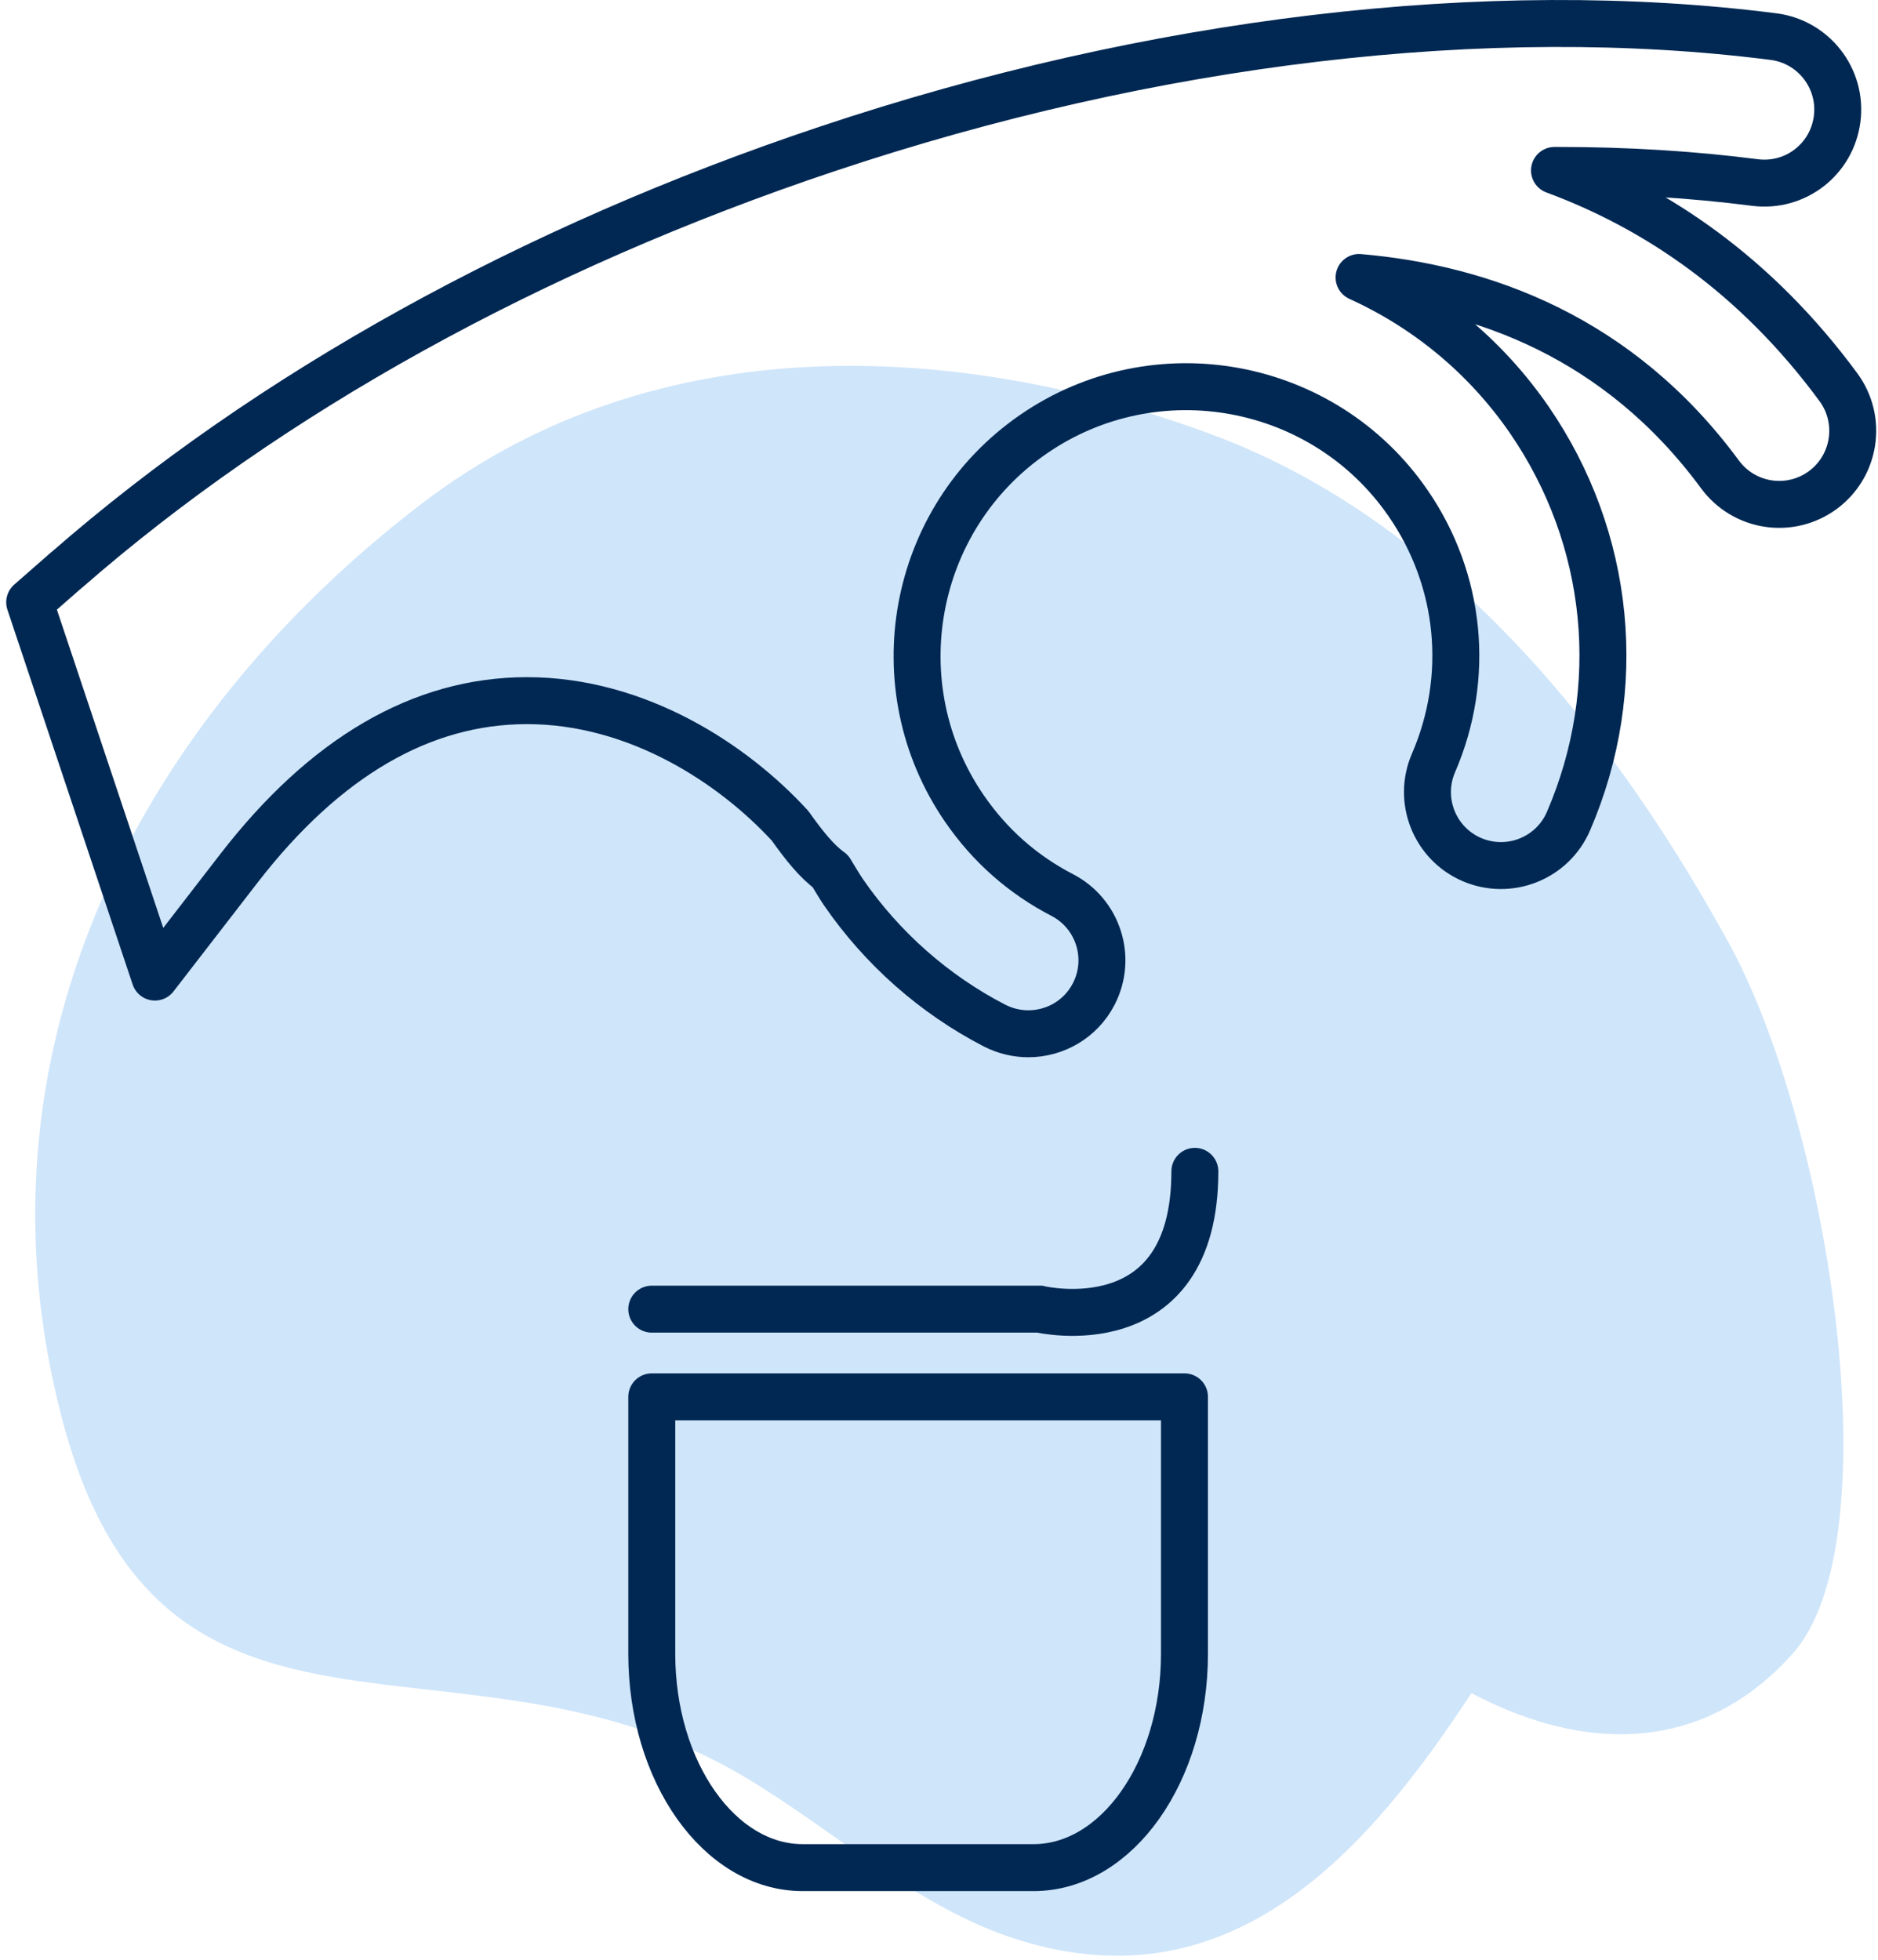
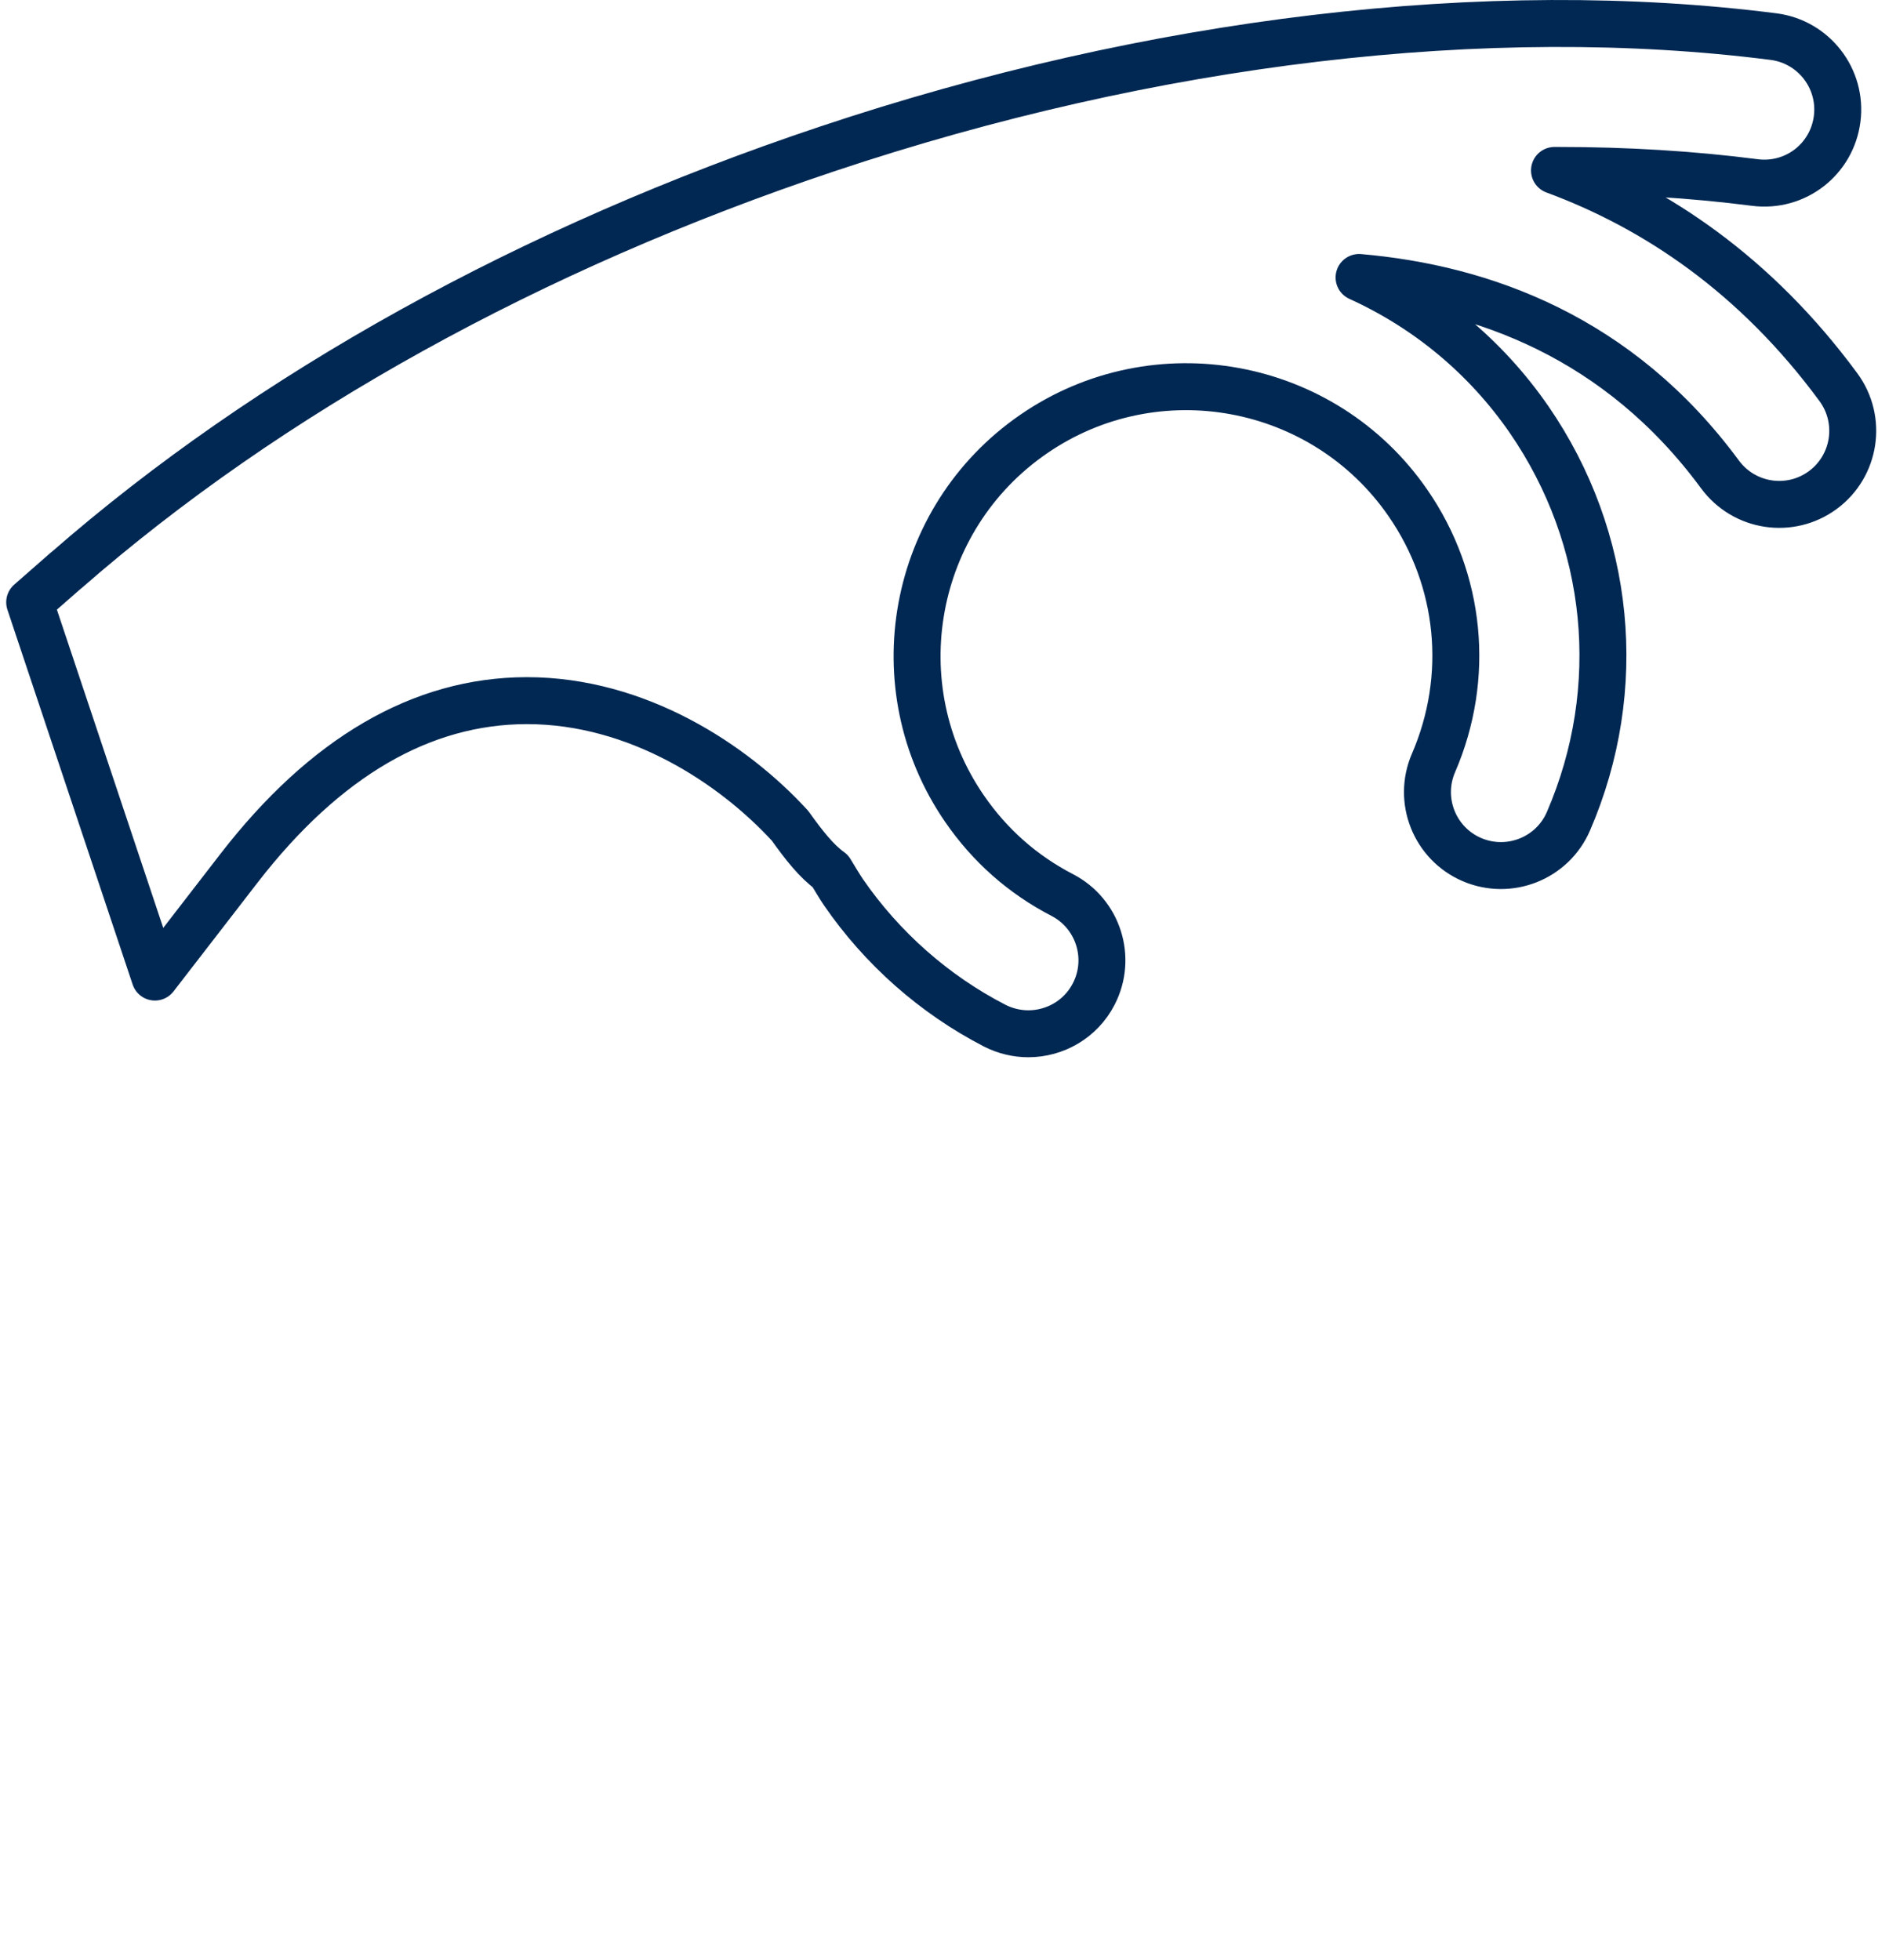
<svg xmlns="http://www.w3.org/2000/svg" fill="none" viewBox="0 0 160 167" height="167" width="160">
-   <path fill="#CFE5FA" d="M125.79 144.459C135.15 149.269 145.17 149.379 152.76 140.839C161.26 131.279 155.91 95.999 147.25 80.269C138.6 64.539 124.44 44.869 103.2 36.999C81.96 29.129 55.999 27.559 35.94 42.899C11.37 61.689 -2.82 90.019 5.29 120.879C13.8 153.269 39.419 137.059 63.469 151.399C71.26 156.039 78.109 162.549 86.76 165.259C105.08 170.999 116.68 157.459 125.36 144.239C125.5 144.319 125.65 144.389 125.79 144.459Z" />
  <path stroke-linejoin="round" stroke-width="4" stroke="#002853" d="M5.669 48.569C22.889 33.519 45.279 21.109 70.439 12.699C98.199 3.409 126.849 0.019 151.099 3.119C154.529 3.559 156.959 6.699 156.519 10.129C156.079 13.559 152.979 15.989 149.509 15.549C144.149 14.859 138.549 14.519 132.769 14.519C132.659 14.519 132.549 14.519 132.439 14.519C141.069 17.709 149.569 23.399 156.629 32.989C158.679 35.779 158.079 39.699 155.299 41.749C152.509 43.799 148.599 43.209 146.539 40.419C137.919 28.709 126.299 24.549 115.789 23.639C121.579 26.269 126.579 30.389 130.279 35.749C137.249 45.879 138.509 58.659 133.629 69.959C132.259 73.139 128.569 74.589 125.399 73.229C122.219 71.859 120.759 68.169 122.129 64.999C125.289 57.689 124.479 49.409 119.959 42.859C112.779 32.439 98.459 29.809 88.049 36.989C77.629 44.169 74.999 58.479 82.179 68.899C84.339 72.039 87.139 74.509 90.499 76.249C93.569 77.839 94.769 81.619 93.179 84.689C92.069 86.839 89.879 88.069 87.609 88.069C86.639 88.069 85.649 87.839 84.729 87.369C79.599 84.719 75.149 80.789 71.859 76.009C71.459 75.419 71.119 74.819 70.749 74.219C69.579 73.379 68.529 72.059 67.309 70.349C62.489 65.089 54.319 59.689 44.889 59.689H44.849C35.909 59.709 27.679 64.509 20.369 73.959L13.199 83.239L2.529 51.309L5.669 48.559V48.569Z" />
-   <path stroke-linecap="round" stroke-width="4" stroke="#002853" d="M55.529 111.529H88.569C88.569 111.529 101.799 114.669 101.799 99.789" />
-   <path stroke-linejoin="round" stroke-width="4" stroke="#002853" d="M55.535 118.999H100.913V140.888C100.913 150.938 95.155 159.106 88.057 159.106H68.385C61.293 159.106 55.529 150.947 55.529 140.888V118.999H55.535Z" />
</svg>